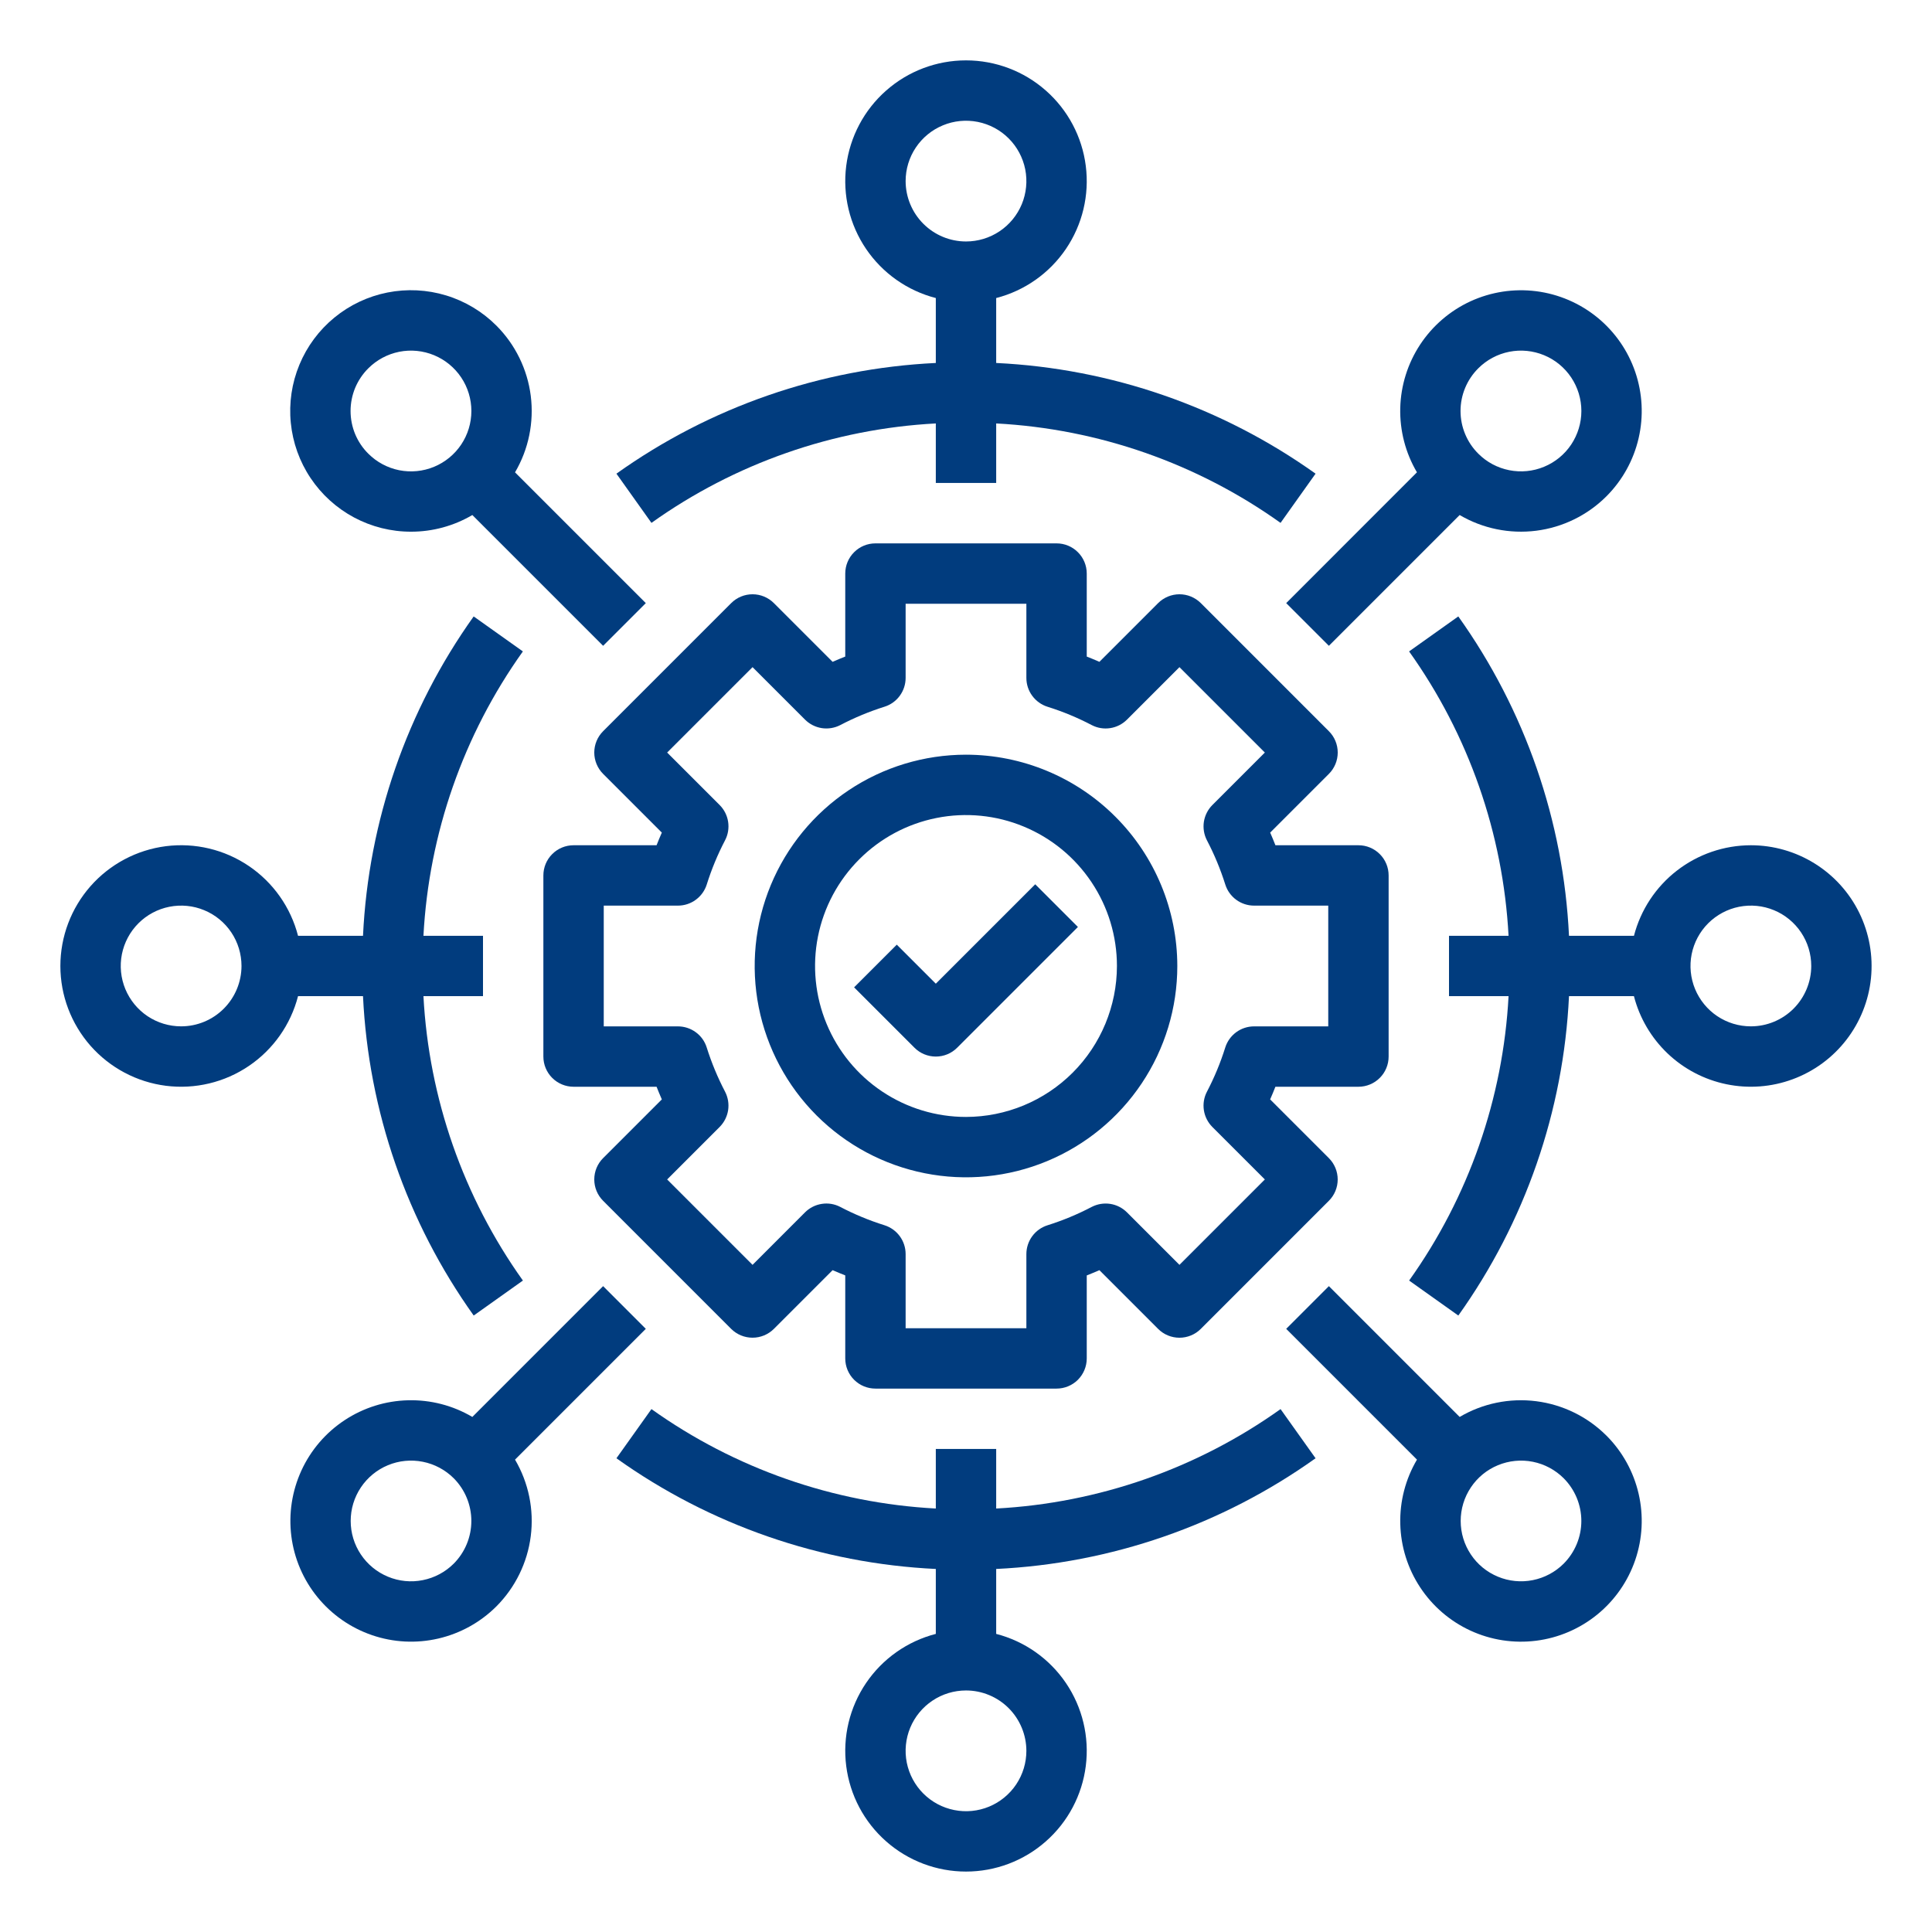
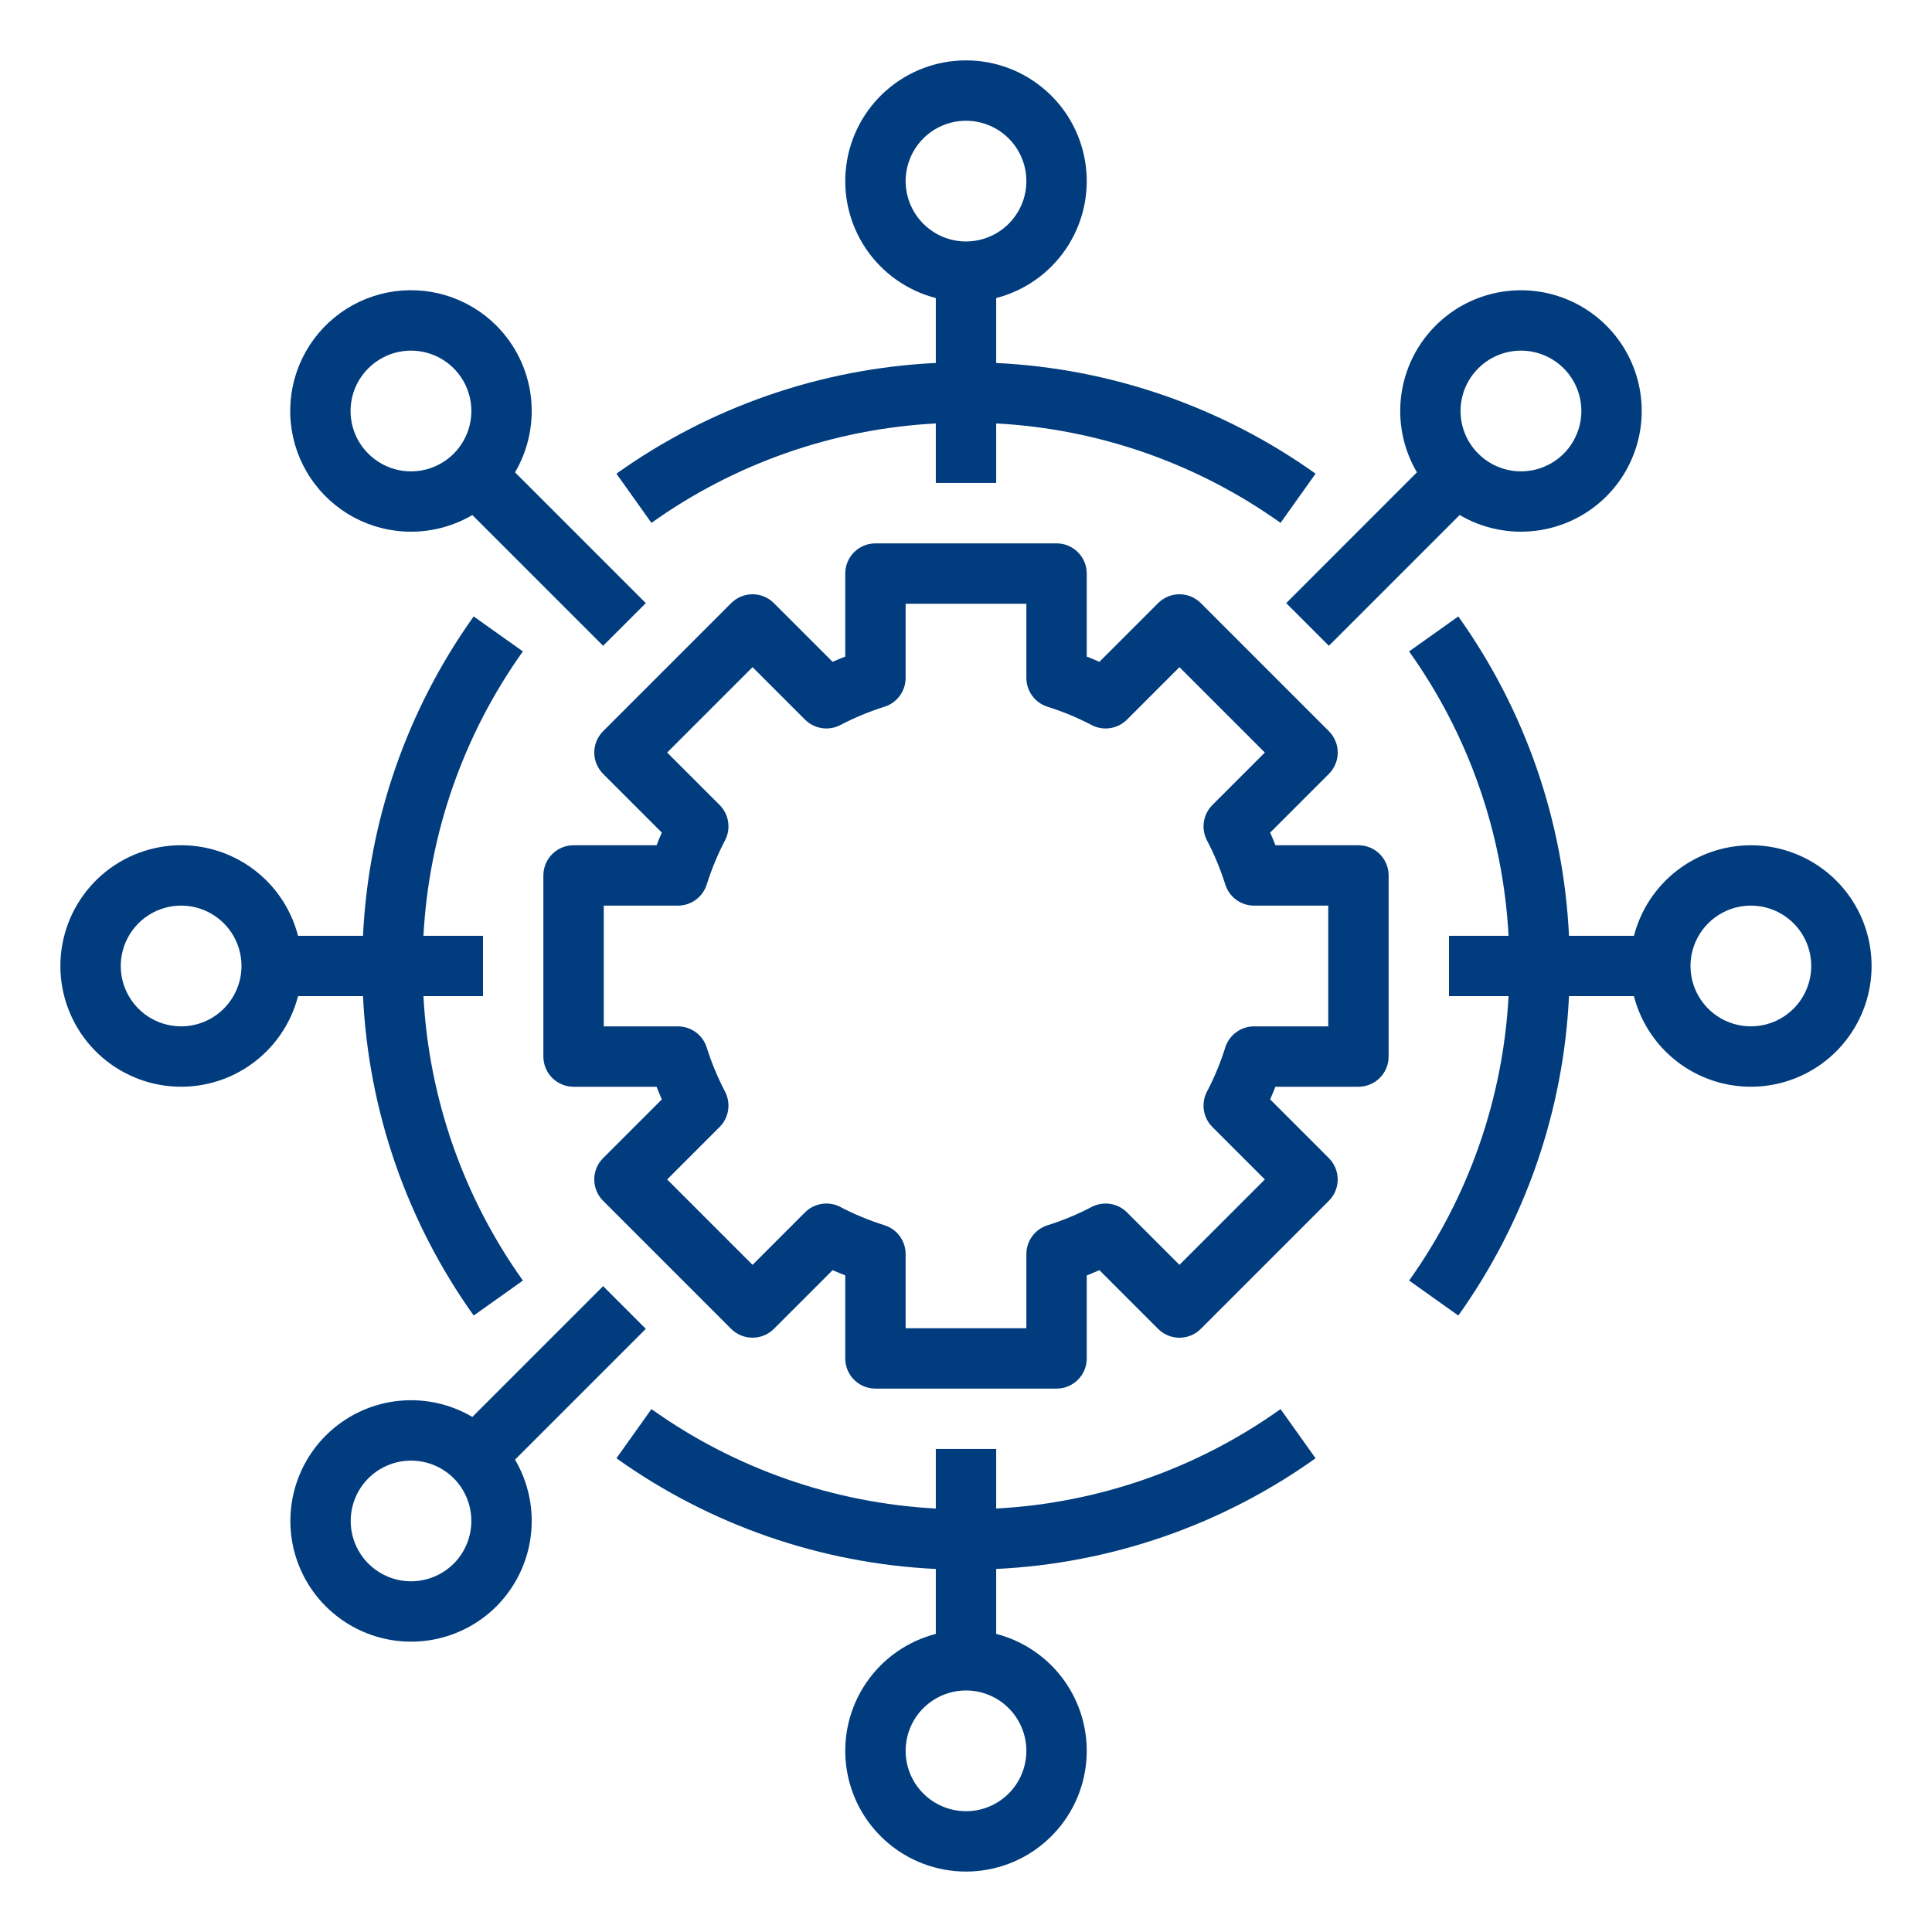
<svg xmlns="http://www.w3.org/2000/svg" width="64" height="64" viewBox="0 0 64 64" fill="none">
  <path d="M12.025 32.999C12.207 36.805 13.479 40.478 15.692 43.579L17.322 42.42C15.351 39.657 14.208 36.389 14.027 32.999H16V31H14.027C14.208 27.61 15.35 24.342 17.321 21.579L15.691 20.42C13.479 23.521 12.206 27.194 12.025 31H9.873C9.63 30.057 9.051 29.235 8.245 28.689C7.44 28.142 6.462 27.909 5.496 28.031C4.531 28.154 3.643 28.625 2.999 29.355C2.356 30.086 2 31.026 2 32C2 32.973 2.356 33.913 2.999 34.644C3.643 35.374 4.531 35.845 5.496 35.968C6.462 36.09 7.44 35.857 8.245 35.31C9.051 34.764 9.63 33.942 9.873 32.999H12.025ZM6 33.999C5.604 33.999 5.218 33.882 4.889 33.663C4.56 33.443 4.304 33.13 4.152 32.765C4.001 32.4 3.961 31.997 4.038 31.609C4.116 31.221 4.306 30.865 4.586 30.585C4.865 30.306 5.222 30.115 5.61 30.038C5.998 29.961 6.4 30 6.765 30.152C7.131 30.303 7.443 30.559 7.663 30.888C7.883 31.217 8 31.604 8 32C7.999 32.53 7.788 33.038 7.413 33.413C7.039 33.788 6.53 33.999 6 33.999Z" fill="#013C7E" />
  <path d="M58 28C57.114 28.001 56.252 28.296 55.551 28.839C54.85 29.381 54.349 30.142 54.127 31H51.975C51.794 27.194 50.521 23.521 48.308 20.42L46.678 21.579C48.65 24.342 49.792 27.61 49.973 31H48V32.999H49.973C49.792 36.389 48.65 39.657 46.679 42.42L48.309 43.579C50.521 40.478 51.794 36.805 51.975 32.999H54.126C54.313 33.724 54.7 34.381 55.241 34.897C55.783 35.413 56.459 35.766 57.192 35.917C57.924 36.068 58.685 36.011 59.386 35.751C60.088 35.492 60.703 35.041 61.161 34.449C61.619 33.858 61.902 33.15 61.978 32.406C62.054 31.662 61.92 30.911 61.591 30.239C61.262 29.567 60.751 29.002 60.116 28.606C59.481 28.21 58.748 28 58 28ZM58 33.999C57.605 33.999 57.218 33.882 56.889 33.663C56.56 33.443 56.304 33.13 56.152 32.765C56.001 32.4 55.961 31.997 56.038 31.609C56.116 31.221 56.306 30.865 56.586 30.585C56.866 30.306 57.222 30.115 57.61 30.038C57.998 29.961 58.4 30 58.766 30.152C59.131 30.303 59.443 30.559 59.663 30.888C59.883 31.217 60 31.604 60 32C59.999 32.53 59.788 33.038 59.414 33.413C59.039 33.788 58.53 33.999 58 33.999Z" fill="#013C7E" />
  <path d="M13.615 17.613C14.329 17.614 15.031 17.423 15.647 17.061L19.979 21.393L21.393 19.979L17.061 15.647C17.51 14.883 17.693 13.991 17.582 13.111C17.47 12.232 17.07 11.414 16.444 10.787C15.979 10.321 15.406 9.977 14.776 9.786C14.147 9.595 13.48 9.562 12.834 9.69C12.189 9.818 11.585 10.103 11.076 10.521C10.568 10.938 10.17 11.474 9.918 12.082C9.666 12.69 9.568 13.351 9.633 14.005C9.697 14.66 9.922 15.289 10.288 15.836C10.653 16.383 11.148 16.831 11.729 17.142C12.309 17.451 12.957 17.614 13.615 17.613ZM12.201 12.201C12.481 11.921 12.837 11.731 13.225 11.653C13.613 11.576 14.015 11.616 14.38 11.767C14.746 11.919 15.058 12.175 15.278 12.504C15.498 12.833 15.615 13.22 15.615 13.615C15.615 14.011 15.498 14.397 15.278 14.726C15.058 15.055 14.746 15.311 14.38 15.463C14.015 15.614 13.613 15.654 13.225 15.577C12.837 15.499 12.481 15.309 12.201 15.029C12.014 14.844 11.867 14.624 11.765 14.381C11.665 14.138 11.613 13.878 11.613 13.615C11.613 13.352 11.665 13.092 11.765 12.849C11.867 12.607 12.014 12.386 12.201 12.201Z" fill="#013C7E" />
-   <path d="M53.213 47.555C52.586 46.929 51.768 46.529 50.889 46.417C50.009 46.305 49.117 46.488 48.353 46.938L44.021 42.605L42.607 44.02L46.939 48.352C46.559 48.996 46.367 49.734 46.386 50.482C46.404 51.23 46.632 51.958 47.044 52.582C47.455 53.207 48.033 53.704 48.713 54.017C49.393 54.33 50.146 54.445 50.888 54.351C51.63 54.257 52.331 53.956 52.911 53.484C53.491 53.011 53.927 52.386 54.169 51.678C54.411 50.97 54.45 50.209 54.281 49.48C54.112 48.751 53.743 48.084 53.214 47.555H53.213ZM51.799 51.798C51.519 52.077 51.163 52.267 50.776 52.344C50.388 52.421 49.986 52.382 49.621 52.23C49.255 52.079 48.943 51.823 48.724 51.494C48.504 51.165 48.387 50.779 48.387 50.384C48.387 49.988 48.504 49.602 48.724 49.273C48.943 48.944 49.255 48.688 49.621 48.537C49.986 48.386 50.388 48.346 50.776 48.423C51.163 48.5 51.519 48.69 51.799 48.969C52.173 49.345 52.384 49.853 52.384 50.384C52.384 50.914 52.173 51.422 51.799 51.798Z" fill="#013C7E" />
  <path d="M21.393 44.02L19.979 42.605L15.647 46.938C15.003 46.558 14.265 46.367 13.518 46.386C12.77 46.404 12.043 46.632 11.418 47.044C10.794 47.455 10.297 48.033 9.985 48.712C9.673 49.392 9.557 50.145 9.651 50.887C9.745 51.629 10.045 52.329 10.518 52.909C10.99 53.488 11.615 53.924 12.322 54.166C13.03 54.409 13.791 54.448 14.52 54.279C15.248 54.11 15.915 53.741 16.444 53.213C17.07 52.585 17.47 51.767 17.582 50.888C17.694 50.008 17.51 49.117 17.061 48.352L21.393 44.02ZM15.03 51.798C14.75 52.077 14.394 52.267 14.006 52.344C13.618 52.422 13.216 52.382 12.851 52.23C12.486 52.079 12.174 51.823 11.954 51.494C11.734 51.165 11.617 50.779 11.617 50.384C11.617 49.988 11.734 49.602 11.954 49.273C12.174 48.944 12.486 48.688 12.851 48.537C13.216 48.385 13.618 48.346 14.006 48.423C14.394 48.5 14.75 48.69 15.03 48.969C15.404 49.345 15.614 49.853 15.614 50.384C15.614 50.914 15.404 51.422 15.03 51.798Z" fill="#013C7E" />
  <path d="M42.607 19.979L44.021 21.393L48.353 17.061C49.117 17.51 50.009 17.692 50.889 17.581C51.768 17.469 52.586 17.069 53.213 16.443C53.742 15.914 54.112 15.247 54.281 14.518C54.45 13.79 54.411 13.028 54.169 12.32C53.927 11.612 53.491 10.987 52.911 10.514C52.331 10.042 51.63 9.741 50.888 9.647C50.146 9.553 49.392 9.669 48.712 9.981C48.033 10.294 47.455 10.791 47.043 11.416C46.632 12.041 46.404 12.768 46.385 13.516C46.367 14.264 46.558 15.002 46.938 15.646L42.607 19.979ZM48.971 12.2C49.25 11.921 49.607 11.73 49.995 11.653C50.383 11.576 50.785 11.616 51.15 11.767C51.516 11.918 51.828 12.175 52.048 12.504C52.267 12.832 52.385 13.219 52.385 13.615C52.385 14.01 52.267 14.397 52.048 14.726C51.828 15.055 51.516 15.311 51.15 15.462C50.785 15.614 50.383 15.653 49.995 15.576C49.607 15.499 49.25 15.309 48.971 15.029C48.784 14.844 48.636 14.623 48.535 14.38C48.434 14.138 48.382 13.877 48.382 13.615C48.382 13.352 48.434 13.091 48.535 12.849C48.636 12.606 48.784 12.386 48.971 12.2Z" fill="#013C7E" />
  <path d="M43.58 48.307L42.42 46.678C39.657 48.649 36.389 49.791 33 49.972V47.999H31V49.972C27.611 49.791 24.343 48.649 21.58 46.678L20.42 48.307C23.522 50.52 27.195 51.792 31 51.974V54.125C30.057 54.368 29.236 54.947 28.689 55.753C28.143 56.559 27.909 57.536 28.032 58.502C28.155 59.468 28.625 60.356 29.356 60.999C30.086 61.643 31.026 61.998 32 61.998C32.974 61.998 33.914 61.643 34.644 60.999C35.375 60.356 35.846 59.468 35.968 58.502C36.091 57.536 35.857 56.559 35.311 55.753C34.764 54.947 33.943 54.368 33 54.125V51.974C36.805 51.792 40.478 50.52 43.58 48.307ZM34 57.999C34 58.394 33.883 58.781 33.663 59.11C33.443 59.439 33.131 59.695 32.765 59.847C32.4 59.998 31.998 60.038 31.61 59.96C31.222 59.883 30.866 59.693 30.586 59.413C30.306 59.133 30.116 58.777 30.038 58.389C29.961 58.001 30.001 57.599 30.152 57.233C30.304 56.868 30.56 56.556 30.889 56.336C31.218 56.116 31.605 55.999 32 55.999C32.53 55.999 33.039 56.21 33.414 56.585C33.788 56.96 33.999 57.469 34 57.999Z" fill="#013C7E" />
  <path d="M20.42 15.691L21.58 17.321C24.343 15.35 27.611 14.207 31 14.027V15.999H33V14.027C36.389 14.207 39.657 15.35 42.42 17.321L43.58 15.691C40.478 13.479 36.805 12.206 33 12.024V9.873C33.943 9.63 34.764 9.051 35.311 8.245C35.857 7.439 36.091 6.462 35.968 5.496C35.846 4.53 35.375 3.642 34.644 2.999C33.914 2.355 32.974 2 32 2C31.026 2 30.086 2.355 29.356 2.999C28.625 3.642 28.155 4.53 28.032 5.496C27.909 6.462 28.143 7.439 28.689 8.245C29.236 9.051 30.057 9.63 31 9.873V12.024C27.195 12.206 23.522 13.479 20.42 15.691ZM30 5.999C30 5.604 30.117 5.217 30.337 4.888C30.557 4.559 30.869 4.303 31.235 4.152C31.6 4 32.002 3.961 32.39 4.038C32.778 4.115 33.135 4.306 33.414 4.585C33.694 4.865 33.884 5.221 33.962 5.609C34.039 5.997 33.999 6.399 33.848 6.765C33.696 7.13 33.44 7.443 33.111 7.662C32.782 7.882 32.396 7.999 32 7.999C31.47 7.999 30.962 7.788 30.587 7.413C30.212 7.038 30.001 6.53 30 5.999Z" fill="#013C7E" />
  <path d="M45 36C45.265 36 45.52 35.895 45.707 35.707C45.895 35.52 46 35.265 46 35V29C46 28.735 45.895 28.48 45.707 28.293C45.52 28.105 45.265 28 45 28H42.25C42.195 27.859 42.137 27.719 42.076 27.581L44.021 25.636C44.209 25.448 44.314 25.194 44.314 24.929C44.314 24.664 44.209 24.409 44.021 24.222L39.779 19.979C39.686 19.886 39.575 19.813 39.454 19.762C39.333 19.712 39.203 19.686 39.071 19.686C38.94 19.686 38.81 19.712 38.689 19.762C38.567 19.813 38.457 19.886 38.364 19.979L36.419 21.924C36.281 21.863 36.141 21.805 36 21.75V19C36 18.735 35.895 18.48 35.707 18.293C35.52 18.105 35.266 18 35 18H29C28.735 18 28.48 18.105 28.293 18.293C28.105 18.48 28 18.735 28 19V21.75C27.859 21.805 27.719 21.863 27.581 21.924L25.636 19.979C25.448 19.791 25.194 19.686 24.929 19.686C24.664 19.686 24.409 19.791 24.222 19.979L19.979 24.222C19.792 24.409 19.686 24.663 19.686 24.929C19.686 25.194 19.792 25.448 19.979 25.636L21.924 27.581C21.863 27.719 21.805 27.859 21.75 28H19C18.735 28 18.48 28.105 18.293 28.293C18.105 28.48 18 28.735 18 29V35C18 35.265 18.105 35.519 18.293 35.707C18.48 35.894 18.735 36 19 36H21.75C21.805 36.141 21.863 36.28 21.924 36.419L19.979 38.364C19.791 38.551 19.686 38.806 19.686 39.071C19.686 39.336 19.791 39.59 19.979 39.778L24.221 44.021C24.409 44.208 24.663 44.313 24.929 44.313C25.194 44.313 25.448 44.208 25.636 44.021L27.581 42.076C27.719 42.136 27.859 42.194 28 42.249V44.999C28 45.265 28.105 45.519 28.293 45.707C28.48 45.894 28.734 45.999 29 45.999H35C35.265 45.999 35.519 45.894 35.707 45.707C35.894 45.519 36 45.265 36 44.999V42.25C36.141 42.195 36.28 42.137 36.419 42.076L38.364 44.021C38.456 44.114 38.567 44.188 38.688 44.238C38.809 44.288 38.939 44.314 39.071 44.314C39.202 44.314 39.332 44.288 39.453 44.238C39.575 44.188 39.685 44.114 39.778 44.021L44.02 39.778C44.208 39.591 44.313 39.337 44.313 39.071C44.313 38.806 44.208 38.552 44.02 38.364L42.075 36.419C42.136 36.281 42.194 36.141 42.249 36L45 36ZM40.161 37.333L41.9 39.071L39.071 41.9L37.333 40.162C37.182 40.011 36.987 39.912 36.777 39.88C36.566 39.848 36.351 39.884 36.162 39.982C35.694 40.227 35.205 40.43 34.7 40.589C34.497 40.653 34.32 40.779 34.194 40.951C34.068 41.123 34 41.33 34 41.543V44H30V41.542C30 41.329 29.932 41.122 29.806 40.95C29.68 40.779 29.503 40.652 29.3 40.588C28.796 40.43 28.306 40.227 27.837 39.982C27.649 39.883 27.433 39.847 27.223 39.88C27.012 39.912 26.818 40.011 26.667 40.161L24.929 41.9L22.1 39.071L23.838 37.333C23.989 37.182 24.087 36.987 24.12 36.777C24.152 36.566 24.116 36.351 24.018 36.162C23.773 35.694 23.57 35.204 23.411 34.7C23.348 34.497 23.221 34.319 23.049 34.194C22.877 34.068 22.67 34 22.457 34H20V30H22.458C22.671 30 22.878 29.932 23.049 29.806C23.221 29.68 23.348 29.503 23.412 29.3C23.57 28.796 23.773 28.306 24.018 27.837C24.117 27.649 24.152 27.433 24.12 27.223C24.088 27.012 23.989 26.818 23.839 26.667L22.1 24.929L24.929 22.1L26.667 23.838C26.818 23.989 27.013 24.087 27.223 24.12C27.434 24.152 27.649 24.116 27.838 24.018C28.306 23.773 28.796 23.57 29.3 23.411C29.503 23.348 29.68 23.221 29.806 23.049C29.932 22.877 30 22.67 30 22.457V20H34V22.458C34 22.671 34.068 22.878 34.194 23.049C34.32 23.221 34.497 23.348 34.7 23.412C35.204 23.57 35.694 23.773 36.162 24.018C36.351 24.117 36.566 24.153 36.777 24.12C36.987 24.088 37.182 23.989 37.332 23.839L39.071 22.1L41.9 24.929L40.162 26.667C40.011 26.818 39.913 27.013 39.88 27.223C39.848 27.434 39.884 27.649 39.982 27.838C40.227 28.306 40.43 28.796 40.589 29.3C40.653 29.503 40.779 29.68 40.951 29.806C41.123 29.932 41.33 30 41.543 30H44V34H41.542C41.329 34 41.122 34.068 40.95 34.194C40.779 34.32 40.652 34.497 40.588 34.7C40.43 35.205 40.227 35.694 39.982 36.163C39.883 36.351 39.848 36.567 39.88 36.777C39.912 36.987 40.011 37.182 40.161 37.333Z" fill="#013C7E" />
-   <path d="M32 25C30.616 25 29.262 25.41 28.111 26.18C26.96 26.949 26.063 28.042 25.533 29.321C25.003 30.6 24.864 32.008 25.134 33.366C25.405 34.724 26.071 35.971 27.05 36.95C28.029 37.929 29.276 38.595 30.634 38.865C31.992 39.136 33.4 38.997 34.679 38.467C35.958 37.937 37.051 37.04 37.82 35.889C38.59 34.738 39 33.385 39 32C38.998 30.144 38.26 28.365 36.947 27.053C35.635 25.74 33.856 25.002 32 25ZM32 37C31.011 37 30.044 36.707 29.222 36.157C28.4 35.608 27.759 34.827 27.381 33.913C27.002 33 26.903 31.994 27.096 31.024C27.289 30.055 27.765 29.164 28.465 28.465C29.164 27.765 30.055 27.289 31.025 27.096C31.994 26.903 33 27.002 33.913 27.381C34.827 27.759 35.608 28.4 36.157 29.222C36.707 30.044 37 31.011 37 32C36.998 33.326 36.471 34.596 35.534 35.534C34.596 36.471 33.326 36.998 32 37Z" fill="#013C7E" />
-   <path d="M31 32.586L29.707 31.293L28.293 32.707L30.293 34.707C30.386 34.8 30.496 34.874 30.617 34.924C30.739 34.974 30.869 35 31 35C31.131 35 31.262 34.974 31.383 34.924C31.504 34.874 31.614 34.8 31.707 34.707L35.707 30.707L34.293 29.293L31 32.586Z" fill="#013C7E" />
</svg>